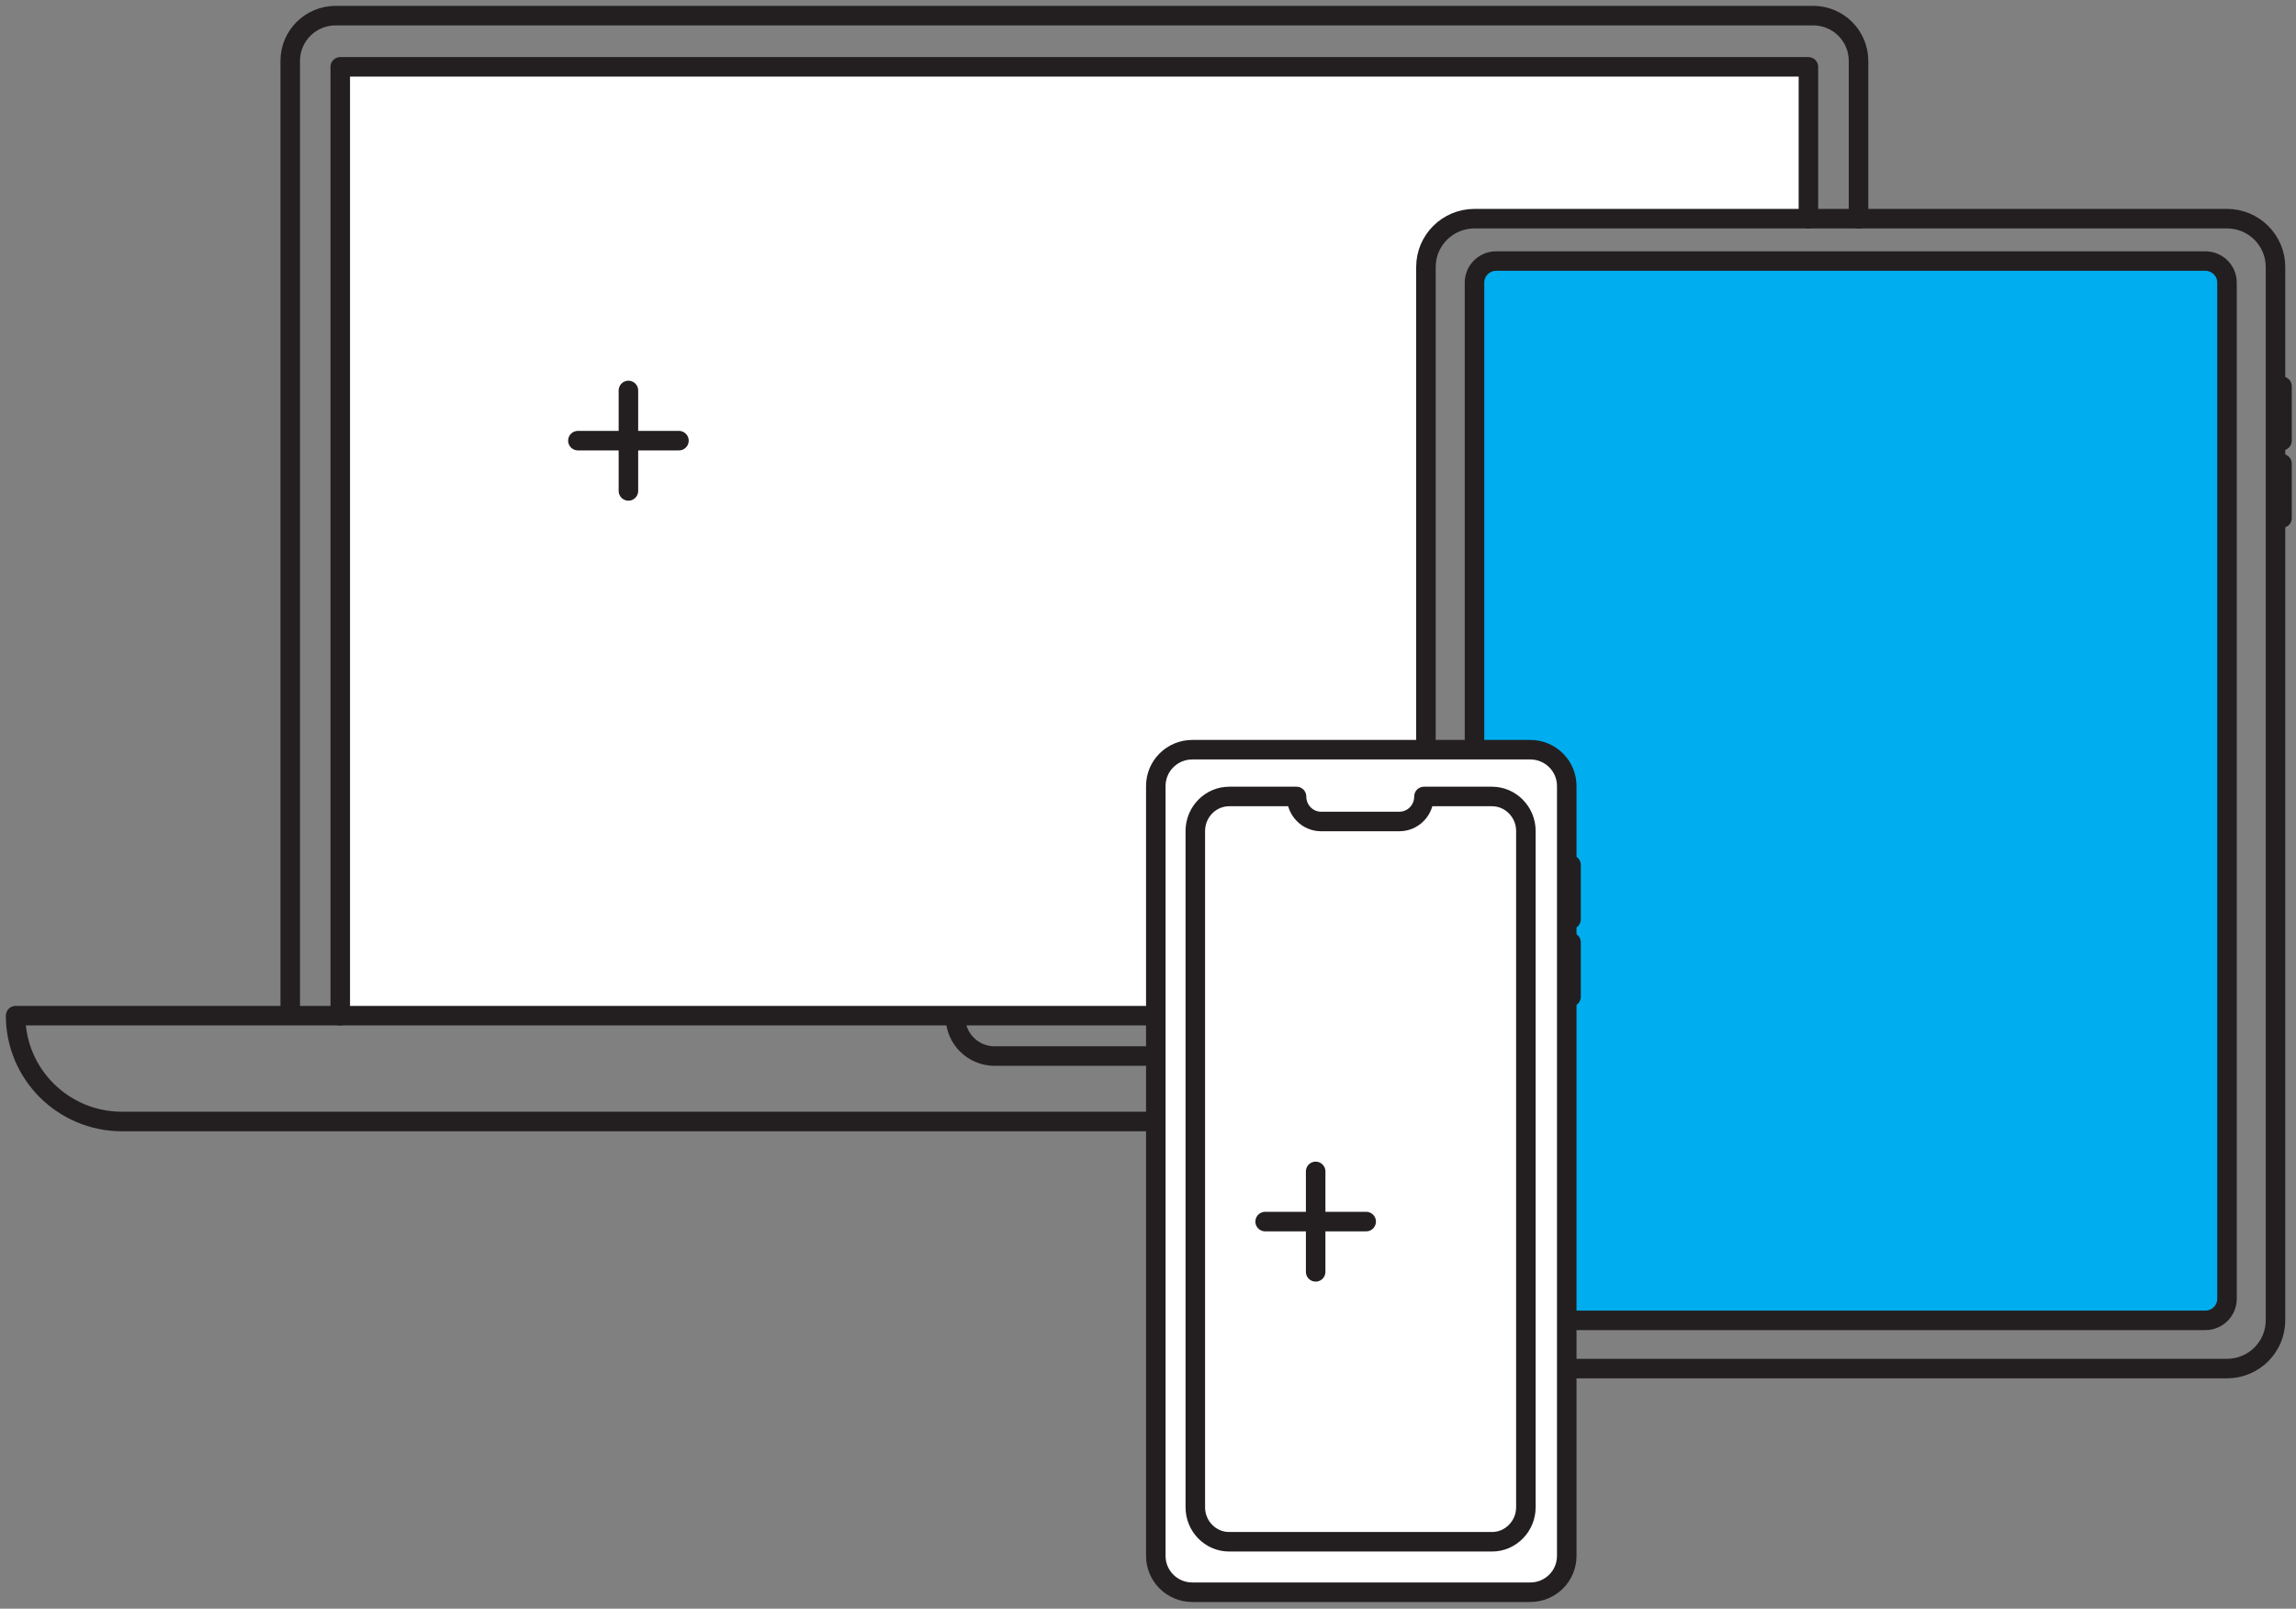
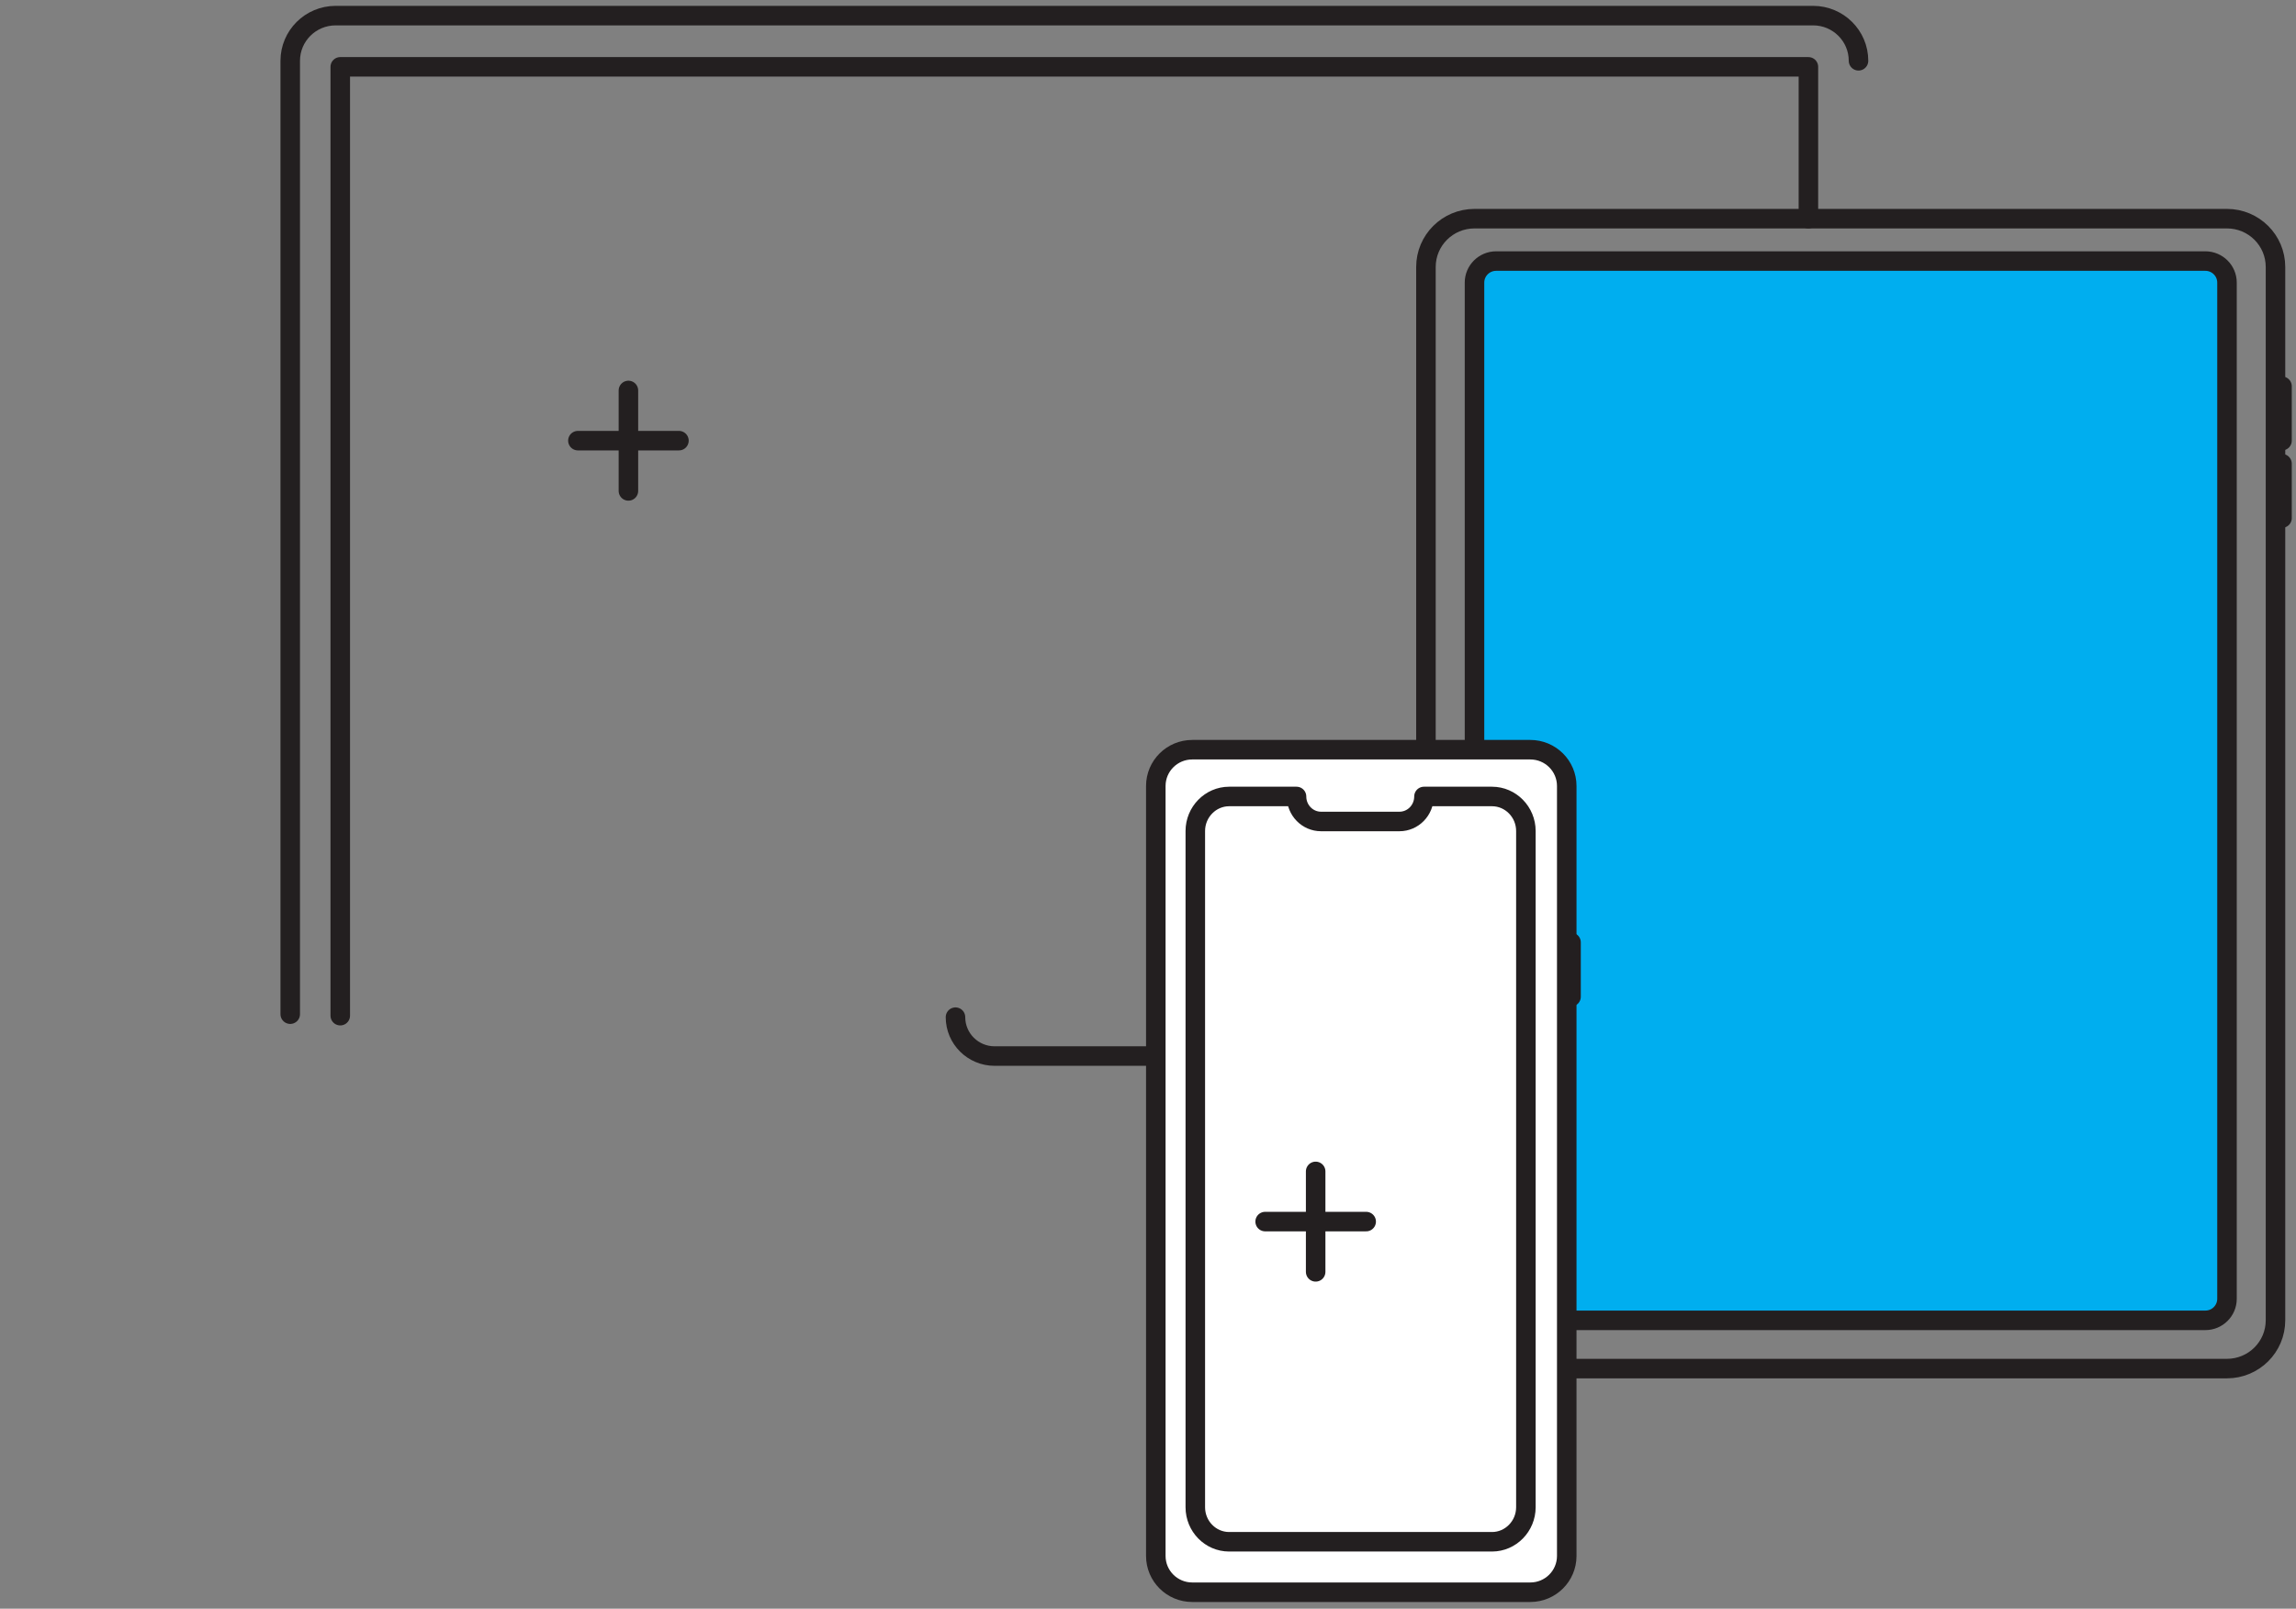
<svg xmlns="http://www.w3.org/2000/svg" width="147" height="103" viewBox="0 0 147 103" fill="none">
  <rect x="0" y="0" width="147" height="103" fill="#808080" stroke="none" />
  <g id="spots/breakpoints">
    <g id="large">
-       <path id="Vector" d="M91.296 65.125H21.785V4.28H115.782V14H94.406L92.418 14.5L91.296 17V65.125Z" fill="white" />
-       <path id="Vector_2" d="M18.582 64.933V3.892C18.582 2.298 19.882 1 21.489 1H116.083C117.686 1 118.99 2.293 118.99 3.892V14" stroke="#231F20" stroke-width="1.25" stroke-linecap="round" stroke-linejoin="round" />
+       <path id="Vector_2" d="M18.582 64.933V3.892C18.582 2.298 19.882 1 21.489 1H116.083C117.686 1 118.99 2.293 118.99 3.892" stroke="#231F20" stroke-width="1.25" stroke-linecap="round" stroke-linejoin="round" />
      <path id="Vector_3" d="M115.782 14V4.28H21.785V65.029" stroke="#231F20" stroke-width="1.25" stroke-linecap="round" stroke-linejoin="round" />
-       <path id="Vector_4" d="M98.665 71.805H7.811C4.047 71.805 1 68.769 1 65.029H105.481C105.481 68.774 102.429 71.805 98.67 71.805H98.665Z" stroke="#231F20" stroke-width="1.25" stroke-linecap="round" stroke-linejoin="round" />
      <path id="Vector_5" d="M76.293 65.125C76.293 66.499 75.171 67.615 73.79 67.615H63.677C62.295 67.615 61.174 66.499 61.174 65.125" stroke="#231F20" stroke-width="1.25" stroke-linecap="round" stroke-linejoin="round" />
    </g>
    <g id="medium">
      <path id="Vector_6" d="M146.105 33.169V29.688" stroke="#231F20" stroke-width="1.25" stroke-linecap="round" stroke-linejoin="round" />
      <path id="Vector_7" d="M141.177 16.715H95.805C95.031 16.715 94.404 17.339 94.404 18.108V83.138C94.404 83.908 95.031 84.532 95.805 84.532H141.177C141.95 84.532 142.577 83.908 142.577 83.138V18.108C142.577 17.339 141.95 16.715 141.177 16.715Z" fill="#00AEEF" />
      <path id="Vector_8" d="M91.295 51.102V17.093C91.295 15.384 92.686 14 94.404 14H142.577C144.296 14 145.687 15.384 145.687 17.093V84.532C145.687 86.242 144.296 87.625 142.577 87.625H100.5" stroke="#231F20" stroke-width="1.25" stroke-linecap="round" stroke-linejoin="round" />
      <path id="Vector_9" d="M94.404 51.102V18.094C94.404 17.333 95.025 16.715 95.791 16.715H141.196C141.961 16.715 142.582 17.333 142.582 18.094V83.157C142.582 83.919 141.961 84.536 141.196 84.536H100.5" stroke="#231F20" stroke-width="1.25" stroke-linecap="round" stroke-linejoin="round" />
      <path id="Vector_10" d="M146.105 28.212V24.73" stroke="#231F20" stroke-width="1.25" stroke-linecap="round" stroke-linejoin="round" />
    </g>
    <g id="small">
      <path id="Vector_11" d="M76.334 101.944H97.975C99.265 101.944 100.31 100.904 100.31 99.622V50.322C100.31 49.04 99.265 48 97.975 48H76.334C75.045 48 74 49.04 74 50.322V99.622C74 100.904 75.045 101.944 76.334 101.944Z" fill="white" stroke="#231F20" stroke-width="1.25" stroke-linecap="round" stroke-linejoin="round" />
      <path id="Vector_12" d="M78.696 50.995H83.009C83.009 51.879 83.712 52.596 84.579 52.596H89.599C90.466 52.596 91.169 51.879 91.169 50.995H95.526C96.716 50.995 97.694 51.987 97.694 53.205V96.503C97.694 97.716 96.721 98.713 95.526 98.713H78.696C77.502 98.713 76.529 97.725 76.529 96.503V53.205C76.529 51.992 77.502 50.995 78.696 50.995Z" fill="white" stroke="#231F20" stroke-width="1.25" stroke-linecap="round" stroke-linejoin="round" />
-       <path id="Vector_13" d="M100.585 55.379V58.861" stroke="#231F20" stroke-width="1.25" stroke-linecap="round" stroke-linejoin="round" />
      <path id="Vector_14" d="M100.585 60.335V63.817" stroke="#231F20" stroke-width="1.25" stroke-linecap="round" stroke-linejoin="round" />
    </g>
    <g id="+">
      <path id="Vector_15" d="M40.234 25V31.431" stroke="#231F20" stroke-width="1.25" stroke-linecap="round" stroke-linejoin="round" />
      <path id="Vector_16" d="M37 28.213H43.469" stroke="#231F20" stroke-width="1.25" stroke-linecap="round" stroke-linejoin="round" />
    </g>
    <g id="+_2">
      <path id="Vector_17" d="M84.234 75V81.431" stroke="#231F20" stroke-width="1.25" stroke-linecap="round" stroke-linejoin="round" />
      <path id="Vector_18" d="M81 78.213H87.469" stroke="#231F20" stroke-width="1.25" stroke-linecap="round" stroke-linejoin="round" />
    </g>
  </g>
</svg>